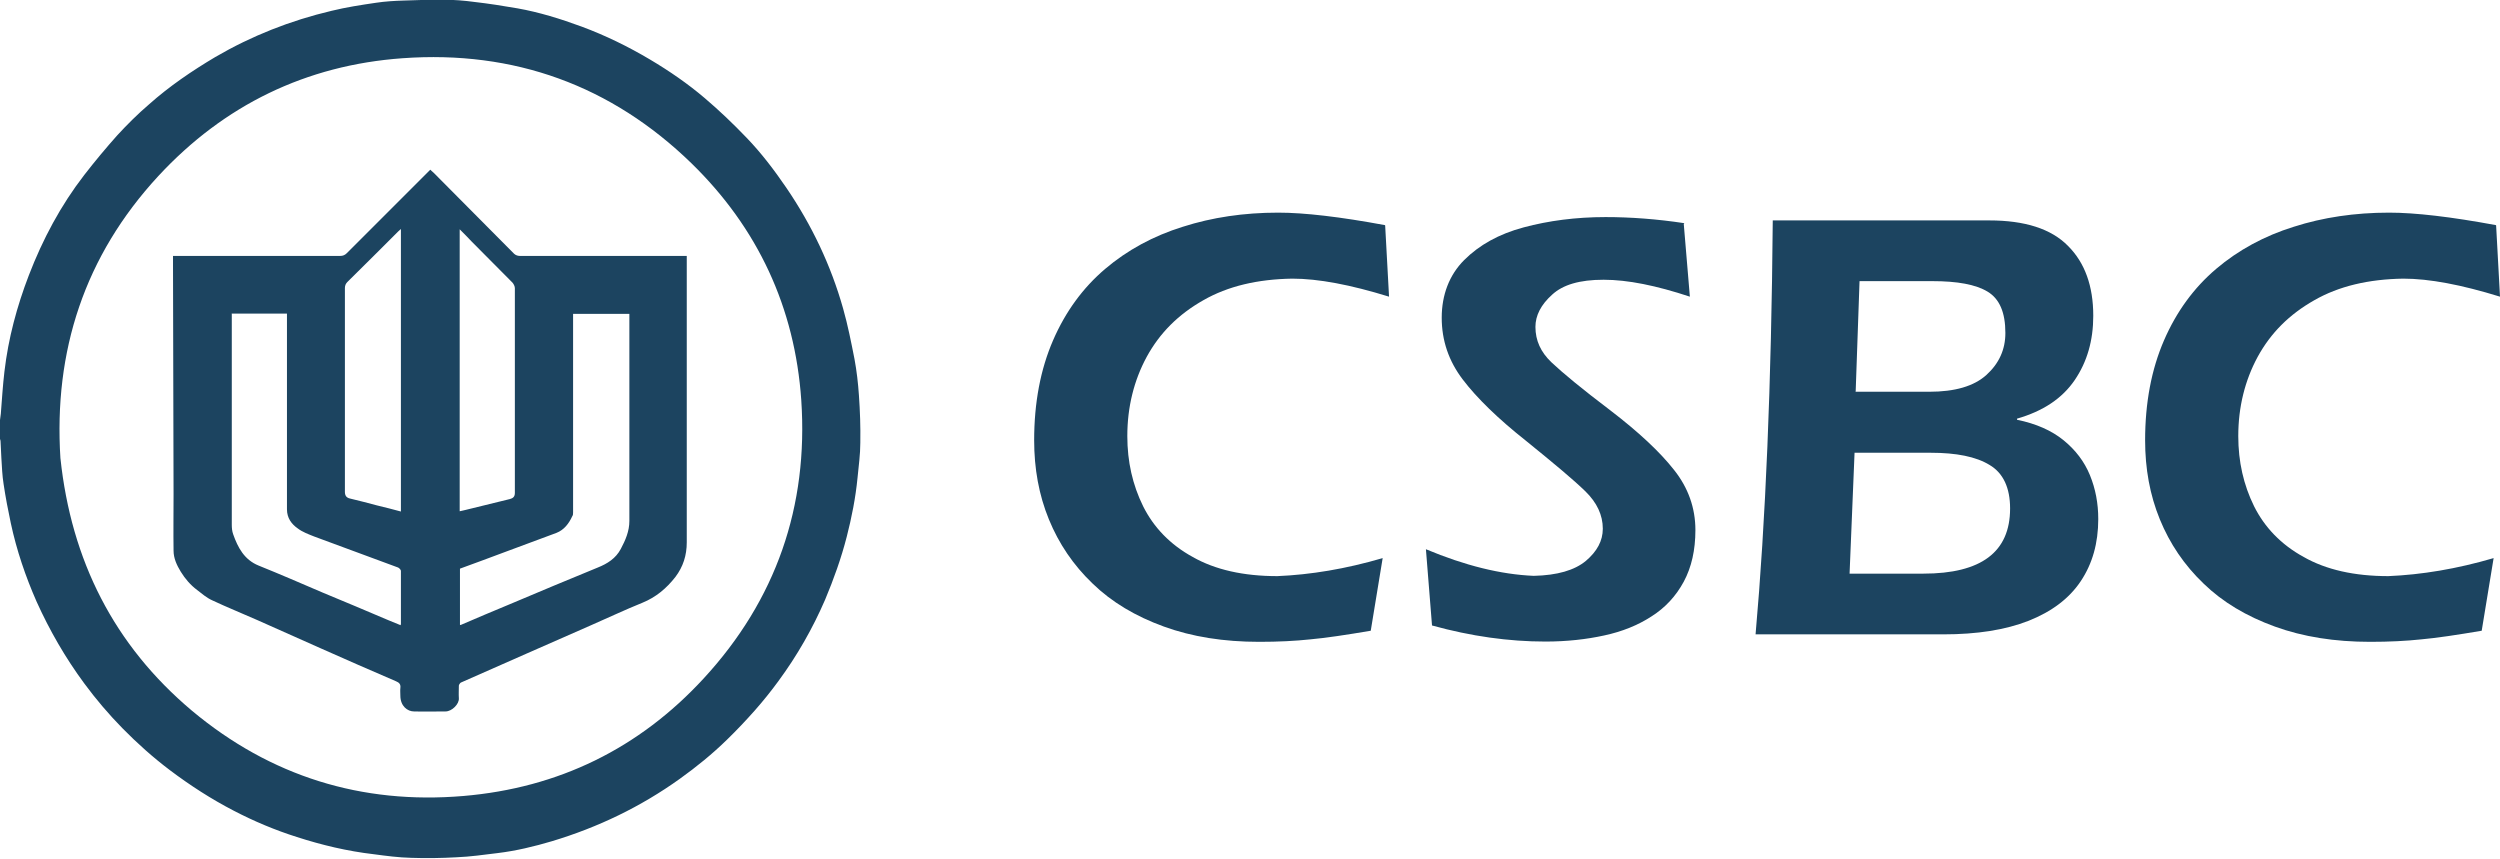
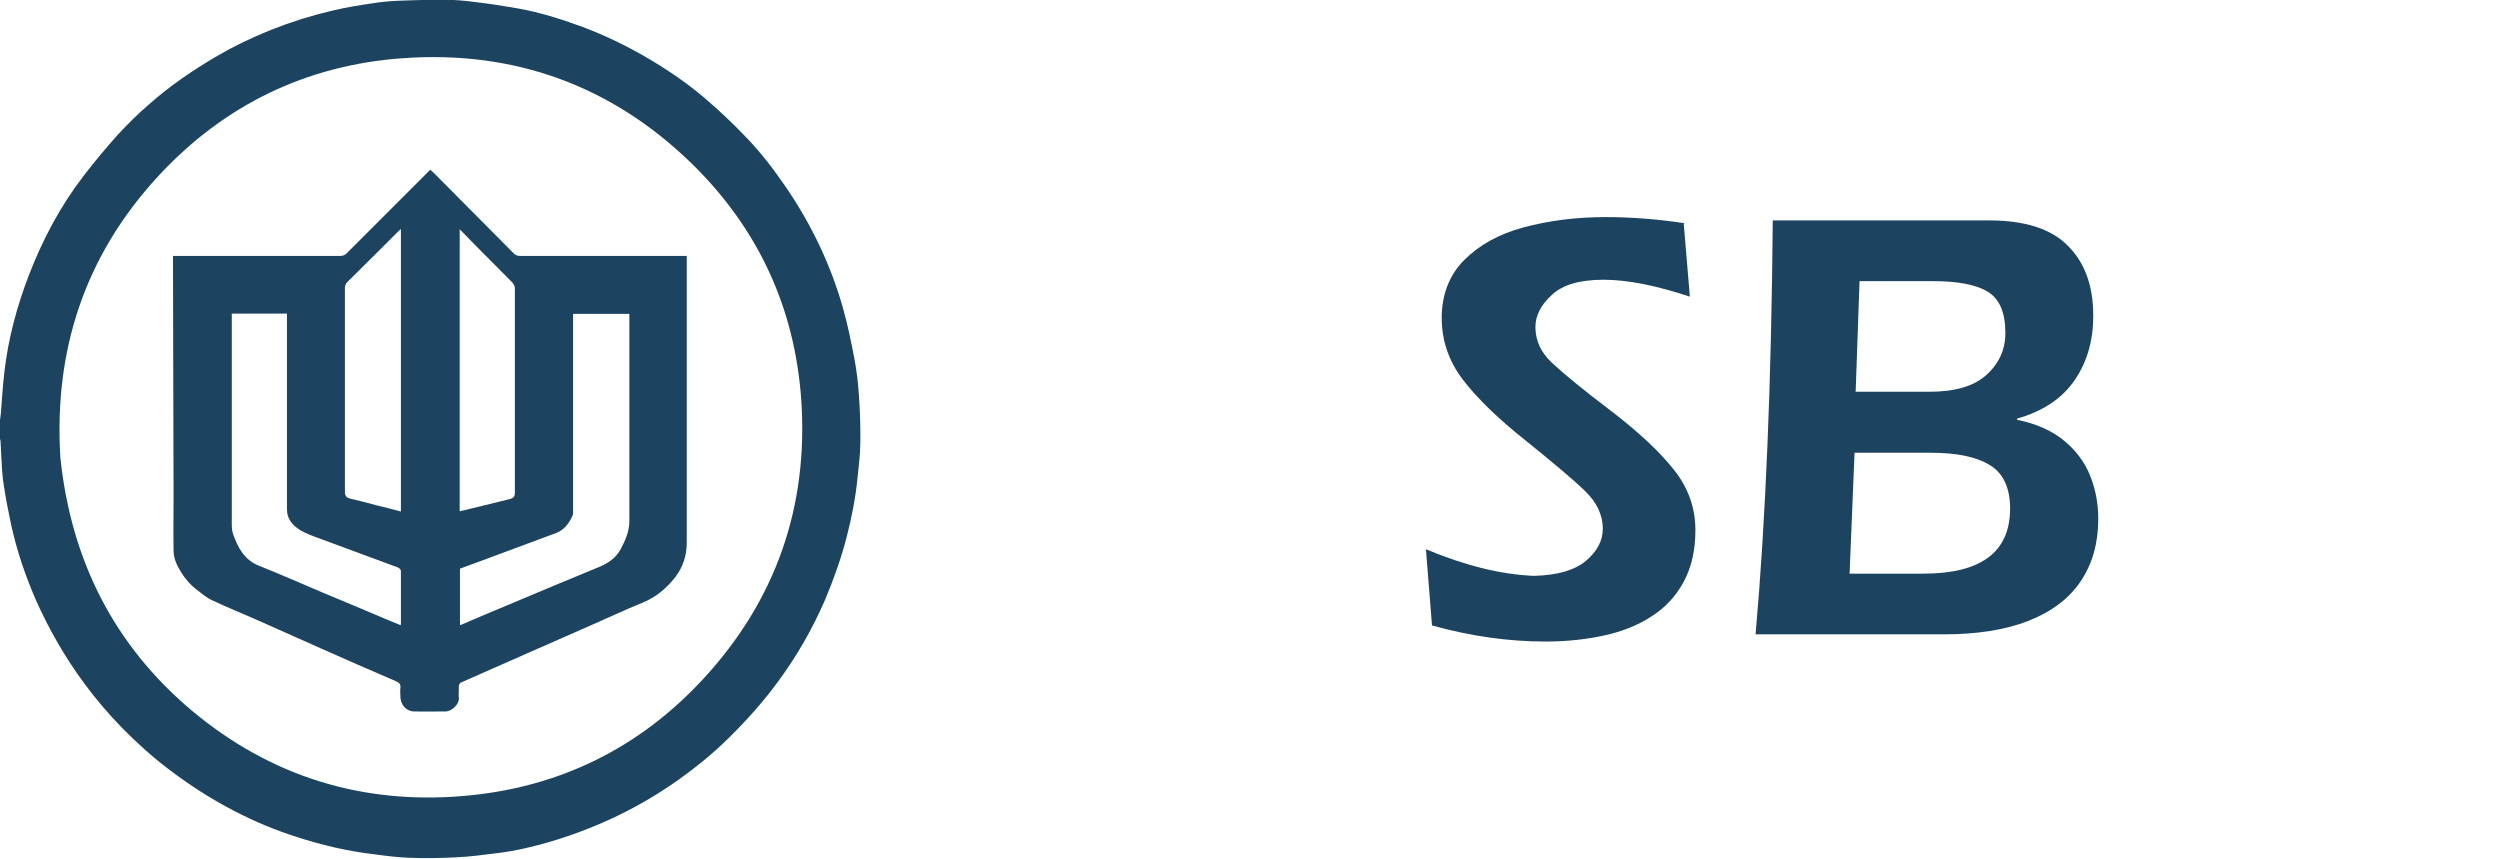
<svg xmlns="http://www.w3.org/2000/svg" id="_圖層_2" width="90.17" height="30.99" viewBox="0 0 90.17 30.99">
  <defs>
    <style>.cls-1{fill:#1c4460;stroke-width:0px;}</style>
  </defs>
  <g id="_圖層_2-2">
-     <path class="cls-1" d="M0,15.15c.01-.08.02-.15.03-.23.04-.51.07-1.01.13-1.52.14-1.2.45-2.35.88-3.47.5-1.3,1.15-2.52,2-3.62.38-.49.78-.97,1.19-1.43.36-.39.74-.77,1.15-1.12.73-.65,1.54-1.2,2.38-1.7,1.32-.77,2.72-1.32,4.2-1.67.53-.13,1.06-.21,1.6-.29.33-.05.67-.07,1-.08.48-.02.95-.03,1.43-.03.37,0,.75.03,1.12.08.52.06,1.03.14,1.55.23.79.14,1.56.38,2.32.66.86.32,1.68.72,2.47,1.19.69.41,1.36.87,1.97,1.39.53.45,1.03.93,1.51,1.43.53.55,1,1.17,1.43,1.8.92,1.35,1.61,2.8,2.05,4.36.17.6.29,1.21.41,1.82.08.43.13.87.16,1.31.04.57.06,1.14.05,1.71,0,.42-.06.84-.1,1.26-.07.72-.21,1.43-.39,2.13-.2.78-.47,1.53-.78,2.27-.45,1.04-1.01,2.02-1.68,2.93-.27.37-.56.73-.86,1.07-.32.36-.65.71-.99,1.04-.53.52-1.11.99-1.71,1.42-1.41,1.01-2.95,1.75-4.61,2.25-.64.19-1.3.35-1.97.43-.49.06-.98.13-1.47.15-.54.03-1.09.04-1.64.02-.45-.01-.9-.07-1.35-.13-.95-.11-1.87-.33-2.77-.62-.79-.25-1.55-.57-2.28-.95-.81-.42-1.57-.91-2.3-1.46-.61-.46-1.18-.97-1.72-1.52-.49-.5-.95-1.04-1.37-1.61-.68-.92-1.25-1.91-1.72-2.95-.4-.91-.72-1.85-.93-2.83-.1-.47-.19-.94-.26-1.41-.05-.31-.06-.62-.08-.93-.01-.2-.02-.41-.03-.61,0-.04-.02-.08-.03-.12v-.68ZM2.18,16.53c.39,3.68,1.93,6.74,4.75,9.11,2.83,2.36,6.11,3.38,9.78,3.07,3.43-.29,6.34-1.71,8.67-4.24,2.61-2.83,3.78-6.21,3.52-10.04-.23-3.34-1.57-6.21-3.96-8.54-2.89-2.81-6.4-4.08-10.42-3.79-3.48.25-6.44,1.69-8.81,4.25-2.66,2.88-3.78,6.31-3.53,10.19Z" />
+     <path class="cls-1" d="M0,15.15c.01-.08.02-.15.03-.23.04-.51.07-1.01.13-1.52.14-1.2.45-2.35.88-3.47.5-1.3,1.15-2.52,2-3.62.38-.49.78-.97,1.19-1.43.36-.39.74-.77,1.15-1.12.73-.65,1.54-1.2,2.38-1.7,1.32-.77,2.72-1.32,4.2-1.67.53-.13,1.06-.21,1.6-.29.33-.05.67-.07,1-.08.48-.02.95-.03,1.43-.03.37,0,.75.03,1.12.08.52.06,1.03.14,1.55.23.79.14,1.56.38,2.32.66.86.32,1.68.72,2.47,1.19.69.41,1.36.87,1.97,1.39.53.45,1.03.93,1.51,1.43.53.55,1,1.17,1.43,1.8.92,1.35,1.61,2.8,2.05,4.36.17.6.29,1.21.41,1.82.08.43.13.87.16,1.31.04.57.06,1.14.05,1.71,0,.42-.06.84-.1,1.26-.07.72-.21,1.43-.39,2.13-.2.78-.47,1.53-.78,2.27-.45,1.04-1.01,2.02-1.68,2.93-.27.37-.56.73-.86,1.07-.32.36-.65.71-.99,1.04-.53.52-1.11.99-1.71,1.42-1.41,1.01-2.95,1.75-4.61,2.25-.64.19-1.3.35-1.97.43-.49.06-.98.13-1.47.15-.54.03-1.09.04-1.64.02-.45-.01-.9-.07-1.35-.13-.95-.11-1.87-.33-2.77-.62-.79-.25-1.55-.57-2.28-.95-.81-.42-1.57-.91-2.3-1.46-.61-.46-1.18-.97-1.72-1.52-.49-.5-.95-1.04-1.37-1.61-.68-.92-1.25-1.91-1.72-2.95-.4-.91-.72-1.85-.93-2.83-.1-.47-.19-.94-.26-1.41-.05-.31-.06-.62-.08-.93-.01-.2-.02-.41-.03-.61,0-.04-.02-.08-.03-.12ZM2.18,16.53c.39,3.68,1.93,6.74,4.75,9.11,2.83,2.36,6.11,3.38,9.78,3.07,3.43-.29,6.34-1.71,8.67-4.24,2.61-2.83,3.78-6.21,3.52-10.04-.23-3.34-1.57-6.21-3.96-8.54-2.89-2.81-6.4-4.08-10.42-3.79-3.48.25-6.44,1.69-8.81,4.25-2.66,2.88-3.78,6.31-3.53,10.19Z" />
    <path class="cls-1" d="M15.53,6.13s.07.07.11.1c.97.97,1.93,1.95,2.9,2.92.05.05.13.08.2.08,1.95,0,3.91,0,5.86,0h.17v.17c0,3.39,0,6.78,0,10.16,0,.47-.13.88-.41,1.25-.32.41-.7.73-1.19.93-.62.25-1.23.54-1.85.81-.77.34-1.55.68-2.32,1.02-.79.35-1.59.7-2.38,1.05-.03.02-.07.08-.07.11,0,.15-.01.3,0,.45.02.21-.25.48-.48.48-.38,0-.76.01-1.14,0-.23,0-.49-.19-.49-.57,0-.09-.01-.19,0-.27.02-.14-.04-.2-.16-.25-.91-.39-1.82-.79-2.72-1.19-.77-.34-1.53-.68-2.29-1.02-.54-.24-1.09-.46-1.62-.71-.2-.09-.37-.24-.54-.37-.24-.18-.43-.4-.59-.66-.14-.23-.26-.48-.26-.76-.01-.68,0-1.36,0-2.04,0-2.77-.02-5.54-.02-8.31v-.28h.16c1.96,0,3.92,0,5.87,0,.1,0,.17-.03.24-.1.97-.97,1.94-1.94,2.91-2.91.03-.03.06-.06.1-.1ZM20.67,11.32s0,.09,0,.13c0,2.34,0,4.69,0,7.03,0,.05,0,.1-.03.14-.12.26-.29.49-.57.6-.61.23-1.22.45-1.83.68-.55.21-1.11.41-1.65.61v2.03s.02,0,.03,0c.58-.25,1.17-.5,1.75-.74,1.06-.45,2.12-.89,3.19-1.33.35-.14.65-.33.83-.67.17-.32.31-.64.31-1.01,0-2.44,0-4.87,0-7.3v-.17c-.68,0-1.35,0-2.02,0ZM8.36,11.32v.17c0,2.48,0,4.96,0,7.43,0,.12.01.24.05.35.17.48.4.92.92,1.13.77.31,1.53.64,2.3.97.79.33,1.59.66,2.38,1,.15.06.3.12.44.18,0-.03.01-.04.01-.04,0-.64,0-1.28,0-1.92,0-.04-.06-.1-.1-.12-1.01-.38-2.02-.74-3.03-1.12-.2-.08-.42-.16-.59-.29-.23-.16-.39-.38-.39-.69,0-2.3,0-4.6,0-6.91v-.15c-.68,0-1.33,0-2,0ZM14.47,8.25s-.08.07-.11.1c-.61.61-1.22,1.22-1.83,1.82-.06.06-.09.13-.09.22,0,1.15,0,2.31,0,3.46,0,1.3,0,2.6,0,3.89,0,.13.05.21.18.24.33.08.65.16.98.25.29.07.57.14.86.22v-10.2ZM16.58,8.26v10.18c.08-.02.15-.03.22-.05.53-.13,1.06-.26,1.59-.39.11-.03.18-.08.18-.22,0-2.46,0-4.93,0-7.39,0-.06-.04-.14-.08-.19-.49-.5-.99-.99-1.48-1.49-.13-.14-.27-.28-.43-.44Z" />
-     <path class="cls-1" d="M49.96,8.13l.14,2.57c-1.39-.43-2.55-.65-3.49-.65-1.25.02-2.32.27-3.21.78-.9.51-1.57,1.18-2.04,2.04-.46.85-.7,1.81-.7,2.86,0,.92.19,1.76.57,2.53.38.76.97,1.38,1.79,1.83.81.46,1.83.69,3.05.69,1.2-.05,2.47-.26,3.8-.65l-.43,2.62c-.89.15-1.61.26-2.17.31-.56.06-1.17.09-1.85.09-1.28,0-2.42-.18-3.44-.55-1.02-.37-1.88-.88-2.57-1.55-.7-.67-1.22-1.44-1.58-2.32s-.53-1.83-.53-2.85c0-1.36.23-2.56.68-3.6.45-1.04,1.08-1.9,1.88-2.58.8-.68,1.74-1.19,2.8-1.52,1.06-.34,2.21-.51,3.44-.51.95,0,2.23.15,3.85.45Z" />
    <path class="cls-1" d="M60.73,8.08l.22,2.62c-1.21-.4-2.24-.61-3.11-.61s-1.47.18-1.86.54c-.4.36-.6.75-.6,1.16,0,.49.19.91.58,1.28.39.37,1.09.95,2.12,1.73,1.02.78,1.79,1.5,2.3,2.15.51.64.77,1.37.77,2.17,0,.72-.14,1.34-.42,1.86-.28.52-.67.94-1.16,1.25-.49.32-1.06.55-1.71.69-.64.14-1.35.22-2.12.22-1.32,0-2.68-.19-4.09-.58l-.22-2.75c1.41.59,2.7.91,3.89.96.85-.02,1.47-.2,1.88-.54.4-.34.61-.72.61-1.16,0-.49-.21-.94-.63-1.35-.42-.41-1.14-1.01-2.14-1.82-1.01-.8-1.77-1.54-2.28-2.21-.51-.67-.76-1.41-.76-2.23s.27-1.54.81-2.08c.54-.54,1.25-.94,2.15-1.18.9-.24,1.88-.37,2.95-.37.9,0,1.85.07,2.84.22Z" />
    <path class="cls-1" d="M63.95,7.95h7.8c1.28,0,2.23.3,2.84.92.61.61.91,1.45.91,2.52,0,.89-.22,1.66-.67,2.32-.45.66-1.14,1.12-2.08,1.39v.04c.69.14,1.25.39,1.68.74.43.35.75.77.95,1.26.2.49.3,1.01.3,1.58,0,.87-.21,1.61-.63,2.24s-1.05,1.1-1.88,1.43c-.84.33-1.86.49-3.08.49h-6.77c.36-4.05.57-9.02.62-14.93ZM66.7,20.69h2.67c2.09,0,3.13-.78,3.13-2.35,0-.75-.25-1.28-.74-1.57-.49-.3-1.2-.44-2.12-.44h-2.75l-.18,4.37ZM66.94,14.13h2.64c.93,0,1.62-.2,2.07-.61.45-.41.68-.91.68-1.51,0-.74-.21-1.23-.64-1.49-.43-.26-1.09-.38-2-.38h-2.62l-.14,4Z" />
-     <path class="cls-1" d="M90.03,8.13l.14,2.57c-1.39-.43-2.55-.65-3.49-.65-1.25.02-2.32.27-3.21.78-.9.51-1.57,1.18-2.04,2.04-.46.85-.7,1.81-.7,2.86,0,.92.19,1.76.57,2.53.38.76.97,1.38,1.79,1.83.81.46,1.83.69,3.05.69,1.2-.05,2.47-.26,3.8-.65l-.43,2.62c-.89.15-1.61.26-2.17.31-.56.06-1.17.09-1.85.09-1.28,0-2.42-.18-3.44-.55-1.02-.37-1.88-.88-2.57-1.55-.7-.67-1.22-1.44-1.58-2.32s-.53-1.83-.53-2.85c0-1.36.23-2.56.68-3.6.45-1.04,1.08-1.9,1.88-2.58.8-.68,1.74-1.19,2.8-1.52,1.06-.34,2.21-.51,3.44-.51.95,0,2.23.15,3.85.45Z" />
  </g>
</svg>